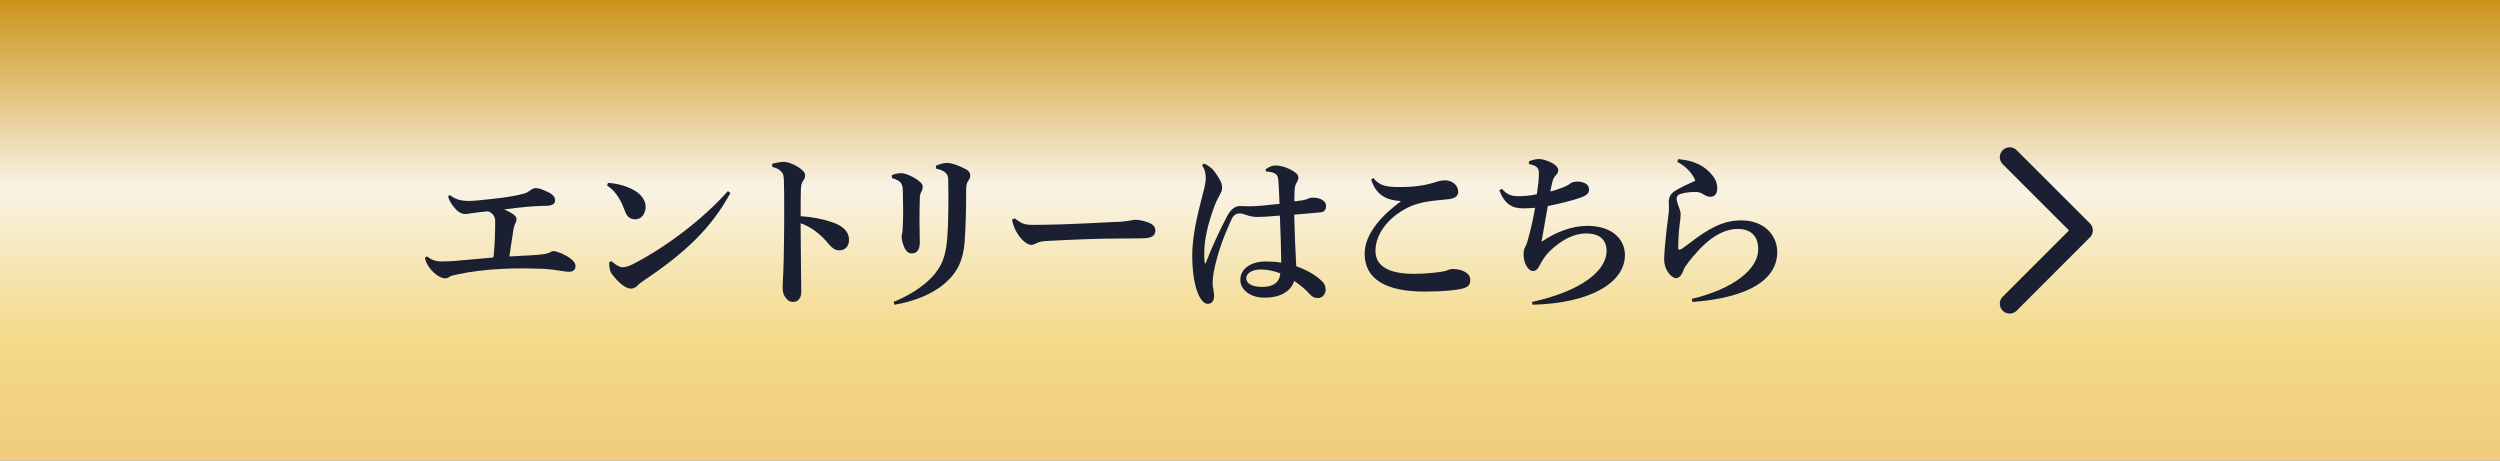
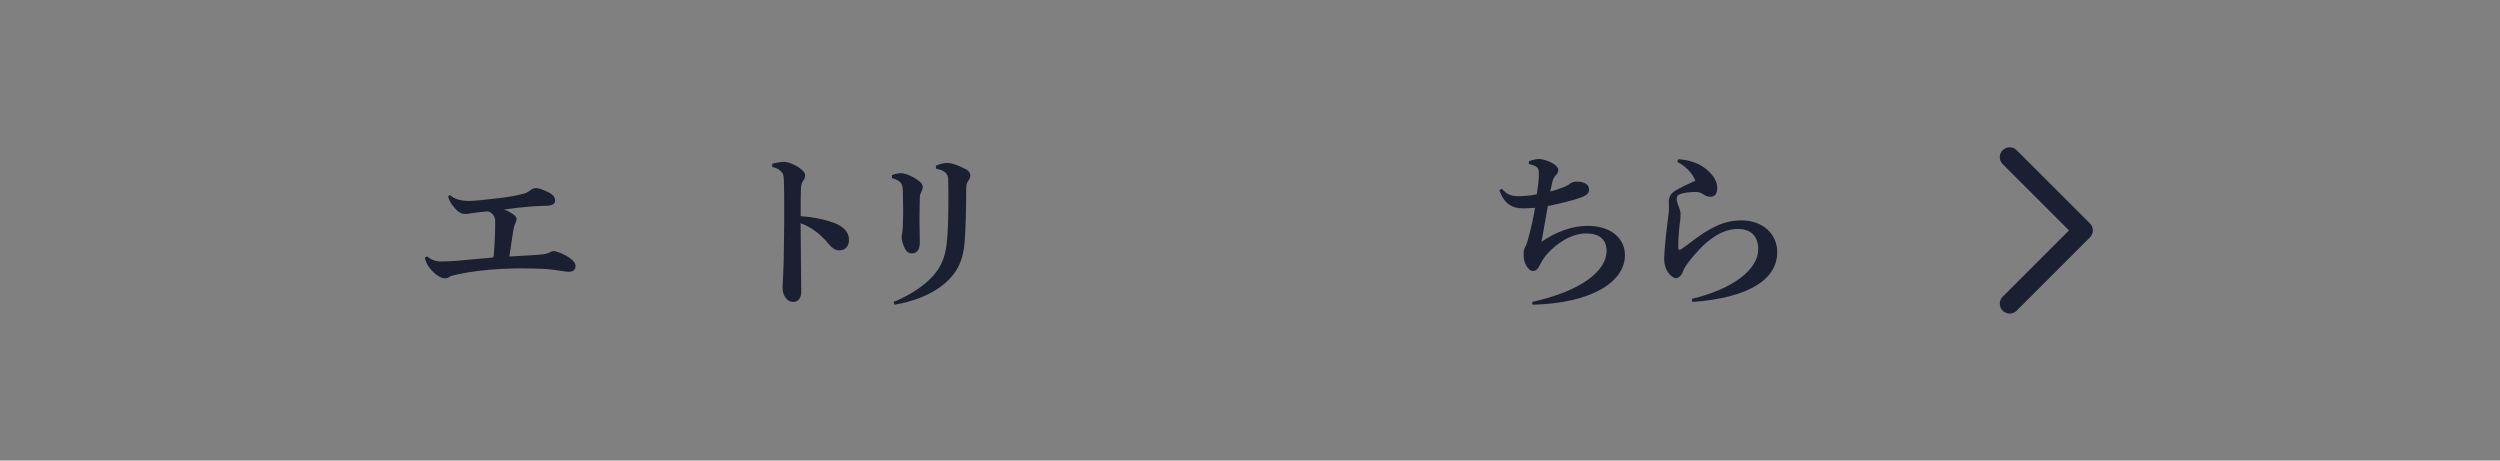
<svg xmlns="http://www.w3.org/2000/svg" id="_レイヤー_2" data-name="レイヤー 2" viewBox="0 0 380 70">
  <rect x="0" y="0" width="380" height="70" fill="#808080" stroke="none" />
  <defs>
    <style>
      .cls-1 {
        fill: url(#_真ちゅう_艶あり_);
      }

      .cls-2 {
        fill: #1a1f31;
      }

      .cls-3 {
        fill: none;
        stroke: #1a1f31;
        stroke-linecap: round;
        stroke-linejoin: round;
        stroke-width: 3px;
      }
    </style>
    <linearGradient id="_真ちゅう_艶あり_" data-name="真ちゅう (艶あり)" x1="190" y1="69.21" x2="190" y2="-29.83" gradientUnits="userSpaceOnUse">
      <stop offset="0" stop-color="#f0cc7e" />
      <stop offset=".19" stop-color="#f4db8c" />
      <stop offset=".41" stop-color="#f9f3e5" />
      <stop offset=".73" stop-color="#c78a03" />
      <stop offset=".89" stop-color="#e3b75e" />
      <stop offset=".95" stop-color="#efca84" />
    </linearGradient>
  </defs>
  <g id="_デザイン" data-name="デザイン">
    <g>
-       <rect class="cls-1" width="380" height="70" />
      <g>
        <g>
          <path class="cls-2" d="M64.9,38.96c.6.52,1.35.78,2.13.78.7,0,1.43-.03,2.13-.08,1.74-.16,3.51-.31,5.49-.49.31-.03.36-.05.39-.29.16-1.74.23-3.48.23-5.23,0-.6-.23-1.22-1.09-1.53-.81.05-1.66.18-2.65.31-.31.05-.55.1-.75.1-.42,0-.94-.1-1.59-.83-.7-.78-1.01-1.43-1.07-1.87l.26-.18c.52.39.78.52,1.25.68.42.13.99.21,1.64.21.86,0,1.92-.13,3.85-.34,2-.21,3.46-.47,4.65-.81.34-.1.6-.29.99-.57.18-.13.47-.23.68-.23.44,0,.96.18,1.85.6.83.39,1.09.83,1.09,1.27,0,.47-.34.75-1.12.81-.68.03-1.38.03-2.05.08-1.92.13-3.15.31-4.6.49.68.26,1.09.52,1.35.7.31.21.55.44.55.73,0,.26-.05.42-.16.62-.18.39-.26.73-.31,1.01-.23,1.51-.42,2.76-.62,4.08,1.38-.05,2.05-.13,3.38-.18.73-.03.96-.08,1.56-.13.7-.08.91-.16,1.17-.29.26-.13.42-.21.62-.21.52,0,1.79.55,2.52,1.09.47.36.81.73.81,1.17,0,.49-.26.88-1.01.88-.47,0-1.69-.23-2.37-.31-.96-.13-2.16-.18-3.02-.18-.68,0-1.25-.03-1.82-.03-.99,0-1.9.03-2.99.08-2.26.1-4.99.44-6.6.81-.52.13-.91.18-1.27.34-.26.23-.55.29-.75.29-.55,0-1.46-.47-2.31-1.53-.42-.52-.68-1.14-.75-1.61l.34-.21Z" />
-           <path class="cls-2" d="M92.41,27.8c.99.05,2.13.29,3.07.68,1.56.62,2.65,1.64,2.65,2.96,0,1.07-.65,1.9-1.56,1.9-1.14,0-1.4-.78-1.72-1.61-.57-1.59-1.56-2.94-2.57-3.51l.13-.42ZM111.02,29.34c-2.94,5.38-6.84,9.05-13.1,13.26-.42.29-.78.52-1.04.83-.21.26-.62.44-1.01.44-.73,0-1.9-.88-2.91-2.29-.29-.42-.36-.99-.36-1.74l.36-.13c.68.62,1.25.91,1.66.91.29,0,.88-.1,1.59-.47,5.1-2.63,10.66-6.86,14.43-11.1l.39.29Z" />
          <path class="cls-2" d="M117.39,24.89c.62-.18,1.43-.29,1.79-.29.47,0,1.35.29,2.08.75.75.47,1.12.88,1.12,1.3,0,.29-.1.57-.29.81-.29.39-.34.78-.36,1.53-.03.96-.03,2.05-.03,3.87,1.66.1,3.43.44,4.91.96,1.79.62,2.44,1.59,2.44,2.65s-.68,1.59-1.48,1.59c-.65,0-1.22-.49-1.56-.91-1.22-1.51-2.73-2.68-4.32-3.22,0,3.22.1,7.49.1,10.43,0,.81-.36,1.53-1.22,1.53-.49,0-.86-.18-1.25-.78-.36-.55-.36-1.04-.36-1.66,0-.52.18-2.16.21-6.99.03-1.69.03-3.2.03-4.68s0-2.89-.05-4.37c-.03-.7-.1-.99-.29-1.2-.26-.31-.62-.65-1.48-.83v-.49Z" />
          <path class="cls-2" d="M135.57,26.61c.47-.18,1.01-.29,1.4-.29s1.14.21,1.95.68c.81.47,1.33.91,1.33,1.35,0,.31-.05.52-.21.81-.13.23-.23.52-.23.96-.03,1.27-.05,2.47-.05,3.61,0,.96.05,1.98.05,3.15,0,1.07-.47,1.64-1.17,1.64-.6,0-.96-.31-1.3-1.2-.23-.62-.29-1.09-.29-1.3s.03-.42.1-.7c.05-.18.05-.49.08-1.01.03-.81.05-1.61.05-2.44s-.03-1.77-.05-2.76c-.03-1.14-.16-1.59-1.66-2.05v-.44ZM142.25,25.2c.62-.29,1.27-.44,1.72-.44.62,0,1.69.34,2.89.99.44.23.62.62.62.88,0,.36-.1.57-.31.86s-.31.65-.31,1.33c0,3.09-.08,5.8-.23,7.9-.21,2.81-1.09,4.71-3.07,6.4-1.98,1.69-4.89,2.76-7.62,3.2l-.1-.44c2.37-.96,4.42-2.29,5.8-3.74,1.51-1.61,2.13-3.2,2.34-5.93.13-1.66.18-3.87.18-6.6,0-.75-.03-1.53-.03-2.29,0-.88-.47-1.4-1.85-1.69l-.03-.42Z" />
-           <path class="cls-2" d="M154.26,33.19c1.04.86,1.56.99,2.78.99,5.25,0,11.83-.44,12.32-.44,1.79,0,2.86-.34,3.2-.34.55,0,1.43.21,1.92.39.65.23,1.14.62,1.14,1.22,0,.86-.6,1.22-2.16,1.22-1.22,0-2.44.03-3.67.03-2.83,0-7.12.16-11,.39-.44.03-.91.16-1.14.26s-.49.31-.91.31c-.49,0-1.3-.55-1.95-1.51-.57-.83-.81-1.53-.96-2.34l.42-.18Z" />
-           <path class="cls-2" d="M192.41,25.7c.7-.47,1.09-.55,1.53-.55.88,0,2.42.55,3.15,1.25.18.18.26.42.26.62,0,.23-.08.44-.23.7-.16.26-.31.55-.34,1.17-.03.62-.03,1.14-.03,1.72.96-.1,1.51-.18,1.95-.36.18-.08.39-.21.86-.21,1.27,0,2,.6,2,1.22s-.26.96-.78,1.01c-1.14.1-2.47.21-4.06.36.08,2.86.16,5.28.31,7.83,1.69.62,3.04,1.4,4,2.37.34.34.47.81.47,1.22,0,.55-.44,1.25-1.14,1.25-.6,0-.91-.18-1.3-.62-.55-.62-1.25-1.22-2.34-1.98-.55,1.69-2.24,2.55-4.5,2.55s-3.69-1.27-3.69-2.7c0-1.85,1.85-2.81,3.8-2.81.83,0,1.72.05,2.42.18-.03-2.39-.1-4.63-.21-7.15-1.85.16-2.83.21-3.41.21-.49,0-1.14-.08-1.87-.36-.29-.1-.57-.18-.83-.18-.52,0-.96.29-1.22.86-1.14,2.47-2.13,5.04-2.73,8.09-.1.55-.16,1.12-.16,1.74,0,.44.23,1.35.23,1.85,0,.65-.31,1.2-.94,1.2-.49,0-.83-.34-1.17-.88-.94-1.53-1.22-4.29-1.22-6.5,0-2.68.73-5.98,1.48-8.81.26-.99.57-2.11.57-2.83,0-.78-.1-1.35-.55-2.05l.26-.26c.34.13.7.34,1.12.68.39.34.81.94,1.27,1.72.29.47.39.88.39,1.38,0,.31-.16.62-.39,1.07-.23.44-.52.91-.81,1.72-1.04,2.89-1.51,5.07-1.51,7.02,0,.55,0,1.04.05,1.43,0,.08.03.16.08.16.08,0,.1-.05.13-.13.96-2.52,2.16-5.02,3.17-6.97.78-1.48,1.56-1.61,2-1.61.26,0,.78.03,1.12.03h.47c.86,0,2.31-.13,4.42-.36-.03-1.01-.1-2.24-.16-3.28-.03-.55-.05-.94-.39-1.22-.31-.29-.83-.39-1.51-.42l-.05-.31ZM189.44,42.31c0,.73.75,1.3,2.44,1.3s2.6-.7,2.73-2.05c-.83-.34-1.9-.6-2.99-.6s-2.18.44-2.18,1.35Z" />
-           <path class="cls-2" d="M212.89,30.56c-2.18-.13-3.72-.91-4.47-3.25l.31-.26c1.01,1.25,2.08,1.38,4.16,1.38s3.72-.26,5.12-.68c.36-.1.88-.34,1.64-.34,1.12,0,2,.78,2,1.74,0,.57-.42,1.01-1.4,1.12-1.27.13-2.42.23-3.2.36-.86.13-1.9.42-2.47.65-3.22,1.38-5.51,4.06-5.51,6.86,0,2.13,1.72,3.48,5.8,3.48,1.87,0,3.07-.16,4.06-.29.47-.08.81-.13,1.01-.23.18-.08.52-.21.86-.21,1.53,0,2.68.68,2.68,1.61,0,.73-.23,1.09-1.07,1.33-.94.26-2.81.49-5.88.49-5.77,0-9.1-1.82-9.1-5.75,0-2.68,2.05-5.43,5.46-7.93v-.1Z" />
          <path class="cls-2" d="M232.86,45.9c7.41-1.64,11.34-4.68,11.34-7.77,0-1.79-1.2-2.65-3.07-2.65-2.39,0-4.55,1.61-5.82,2.96-.52.55-.91,1.17-1.27,1.87-.31.6-.55.88-1.07.88-.65,0-1.38-1.2-1.38-2.37,0-.52.03-.94.23-1.27.16-.26.26-.52.39-.99.47-1.64.83-3.28,1.12-4.97-.78.05-1.38.08-1.87.08-1.64,0-2.81-.7-3.56-2.76l.39-.21c.73.83,1.33,1.12,2.55,1.12.52,0,1.66-.05,2.76-.29.21-1.38.31-2.34.31-2.99,0-.94-.08-1.3-1.53-1.61l.03-.42c.62-.26,1.25-.34,1.56-.34.42,0,1.22.21,2.03.65.6.34.86.73.86,1.04,0,.29-.13.52-.29.68-.26.26-.47.6-.57.96-.1.42-.23.94-.36,1.61.78-.18,1.53-.47,2.08-.68.31-.13.73-.34.88-.49.21-.18.62-.34,1.07-.34,1.14,0,1.87.44,1.87,1.2,0,.52-.26.88-1.38,1.27-1.17.42-3.2.91-4.89,1.25-.29,1.69-.62,3.48-.96,5.43,2.24-1.53,4.68-2.42,6.99-2.42,3.67,0,5.69,1.98,5.69,4.45,0,4.06-5.02,7.31-14.04,7.54l-.08-.44Z" />
          <path class="cls-2" d="M255.12,24.19c2.55.23,4.06,1.07,5.25,2.57.31.39.65,1.07.65,1.82,0,.81-.31,1.33-1.07,1.33-.36,0-.73-.16-.99-.34-.42-.29-.78-.39-1.22-.39-.65,0-1.46.05-2.16.26-.52.13-.73.42-.73.73,0,.34.13.78.34,1.3.08.21.26.73.26.99,0,.7-.08,1.14-.13,1.56-.13.96-.23,2.42-.23,3.64,0,.21.08.31.16.31s.21-.05.39-.16c.36-.23.65-.47,1.04-.75,3.12-2.42,5.28-3.56,8.03-3.56,3.35,0,5.43,2.18,5.43,4.81,0,4.06-4.11,6.94-12.9,7.59l-.08-.47c6.37-1.53,10.09-4.52,10.09-7.54,0-2.16-1.3-3.09-3.09-3.09-2.08,0-4.32,1.22-6.71,4.06-.52.62-1.35,1.64-1.53,2.13-.29.83-.7,1.3-1.2,1.3-.44,0-1.77-.94-1.77-2.94,0-.83.26-3.69.55-5.85.18-1.25.18-1.56.18-1.9,0-.21-.03-.7-.03-1.04,0-.39.21-1.01.75-1.4,1.01-.7,2.13-1.14,3.3-1.69-.47-1.17-1.53-2.26-2.76-2.86l.16-.42Z" />
        </g>
        <polyline class="cls-3" points="305.47 23.89 316.61 35.02 305.47 46.16" />
      </g>
    </g>
  </g>
</svg>